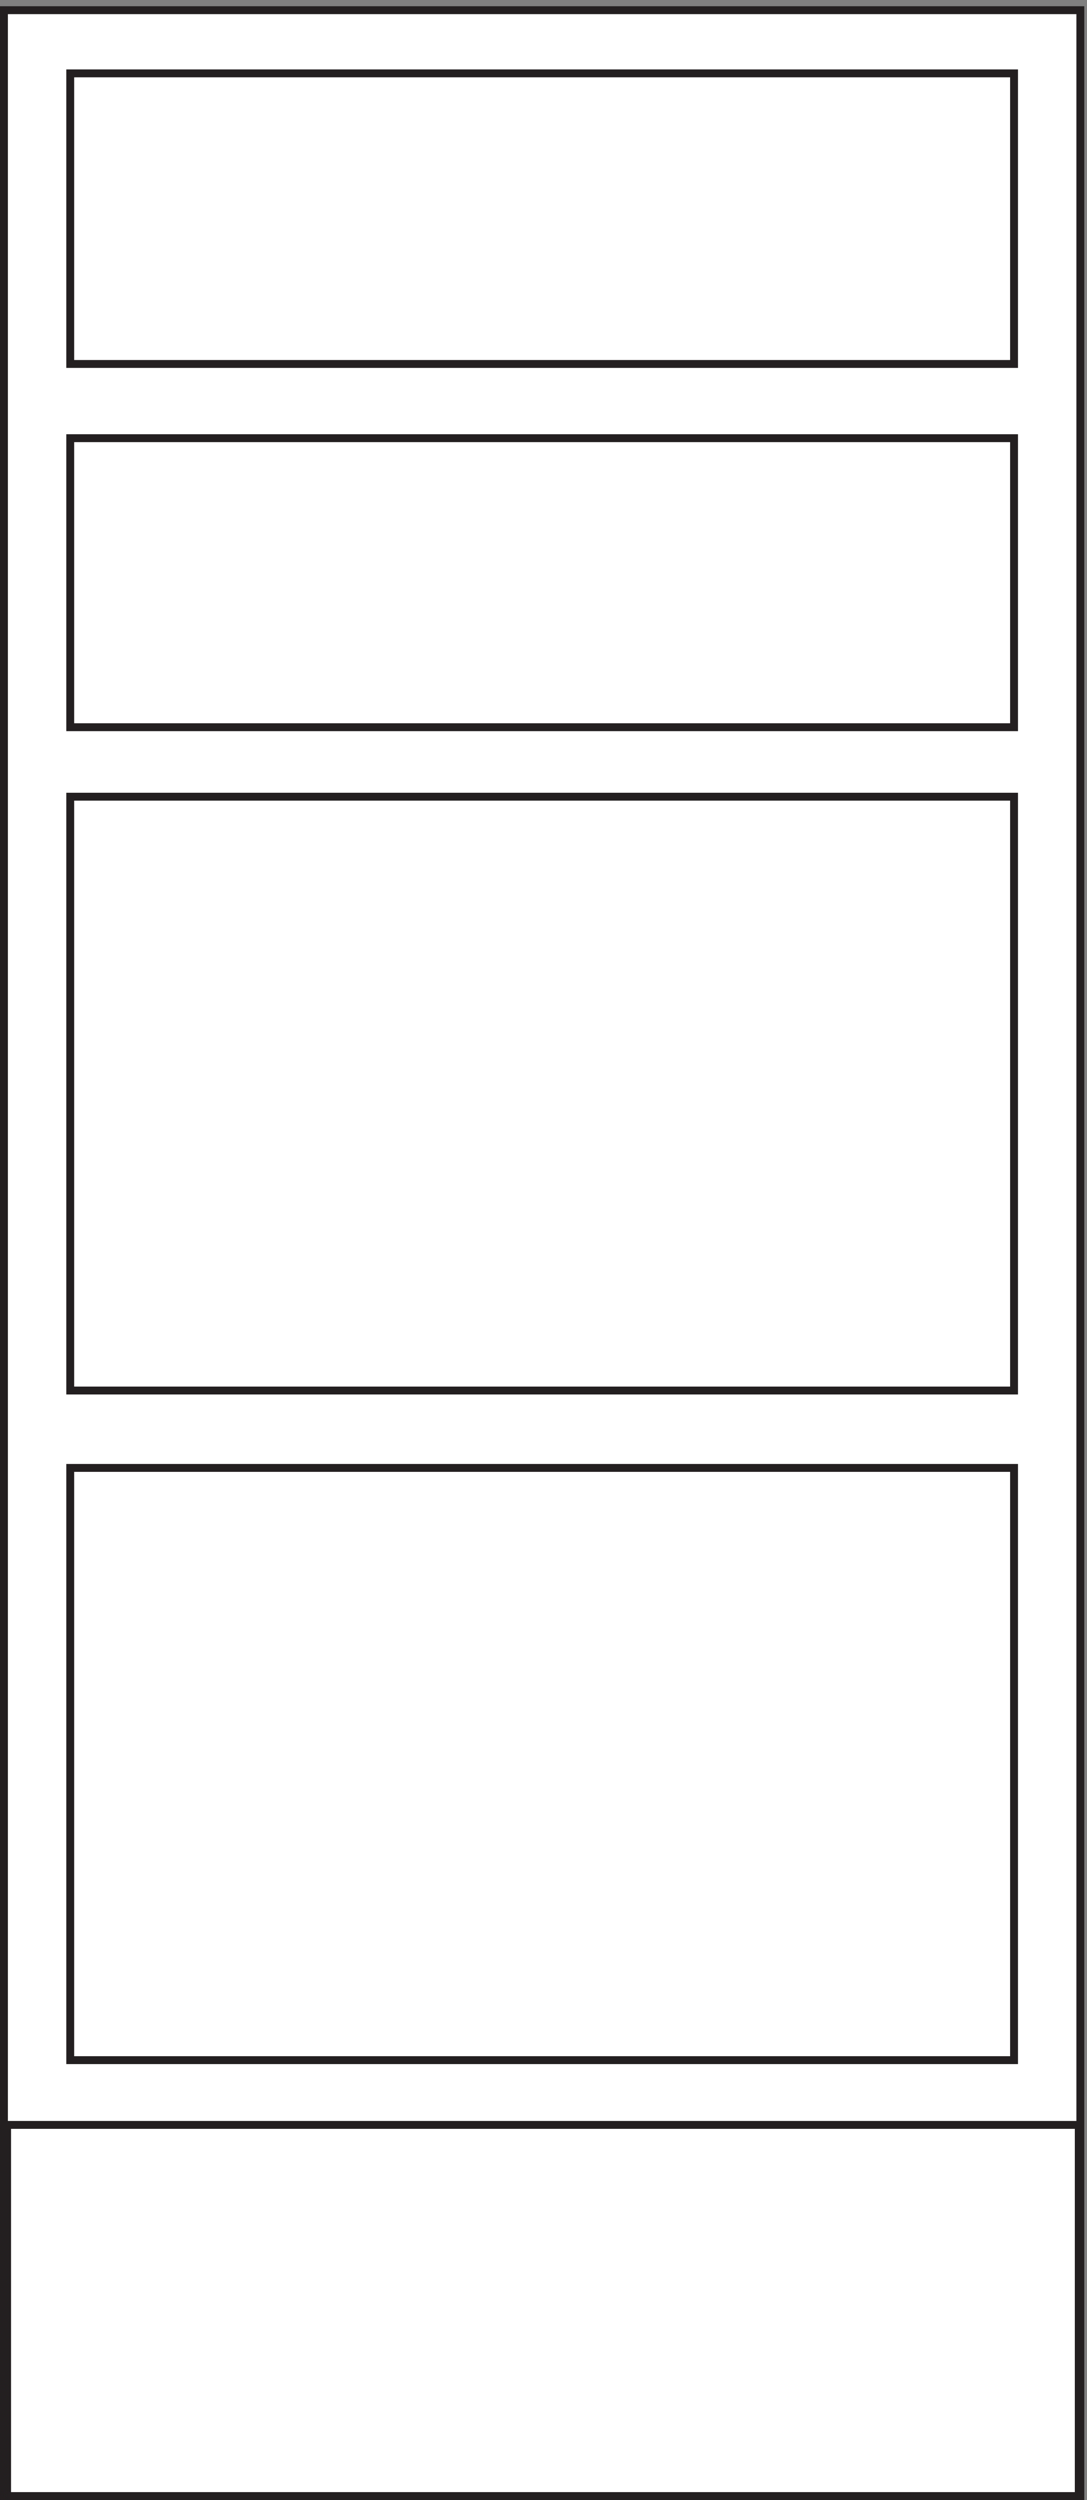
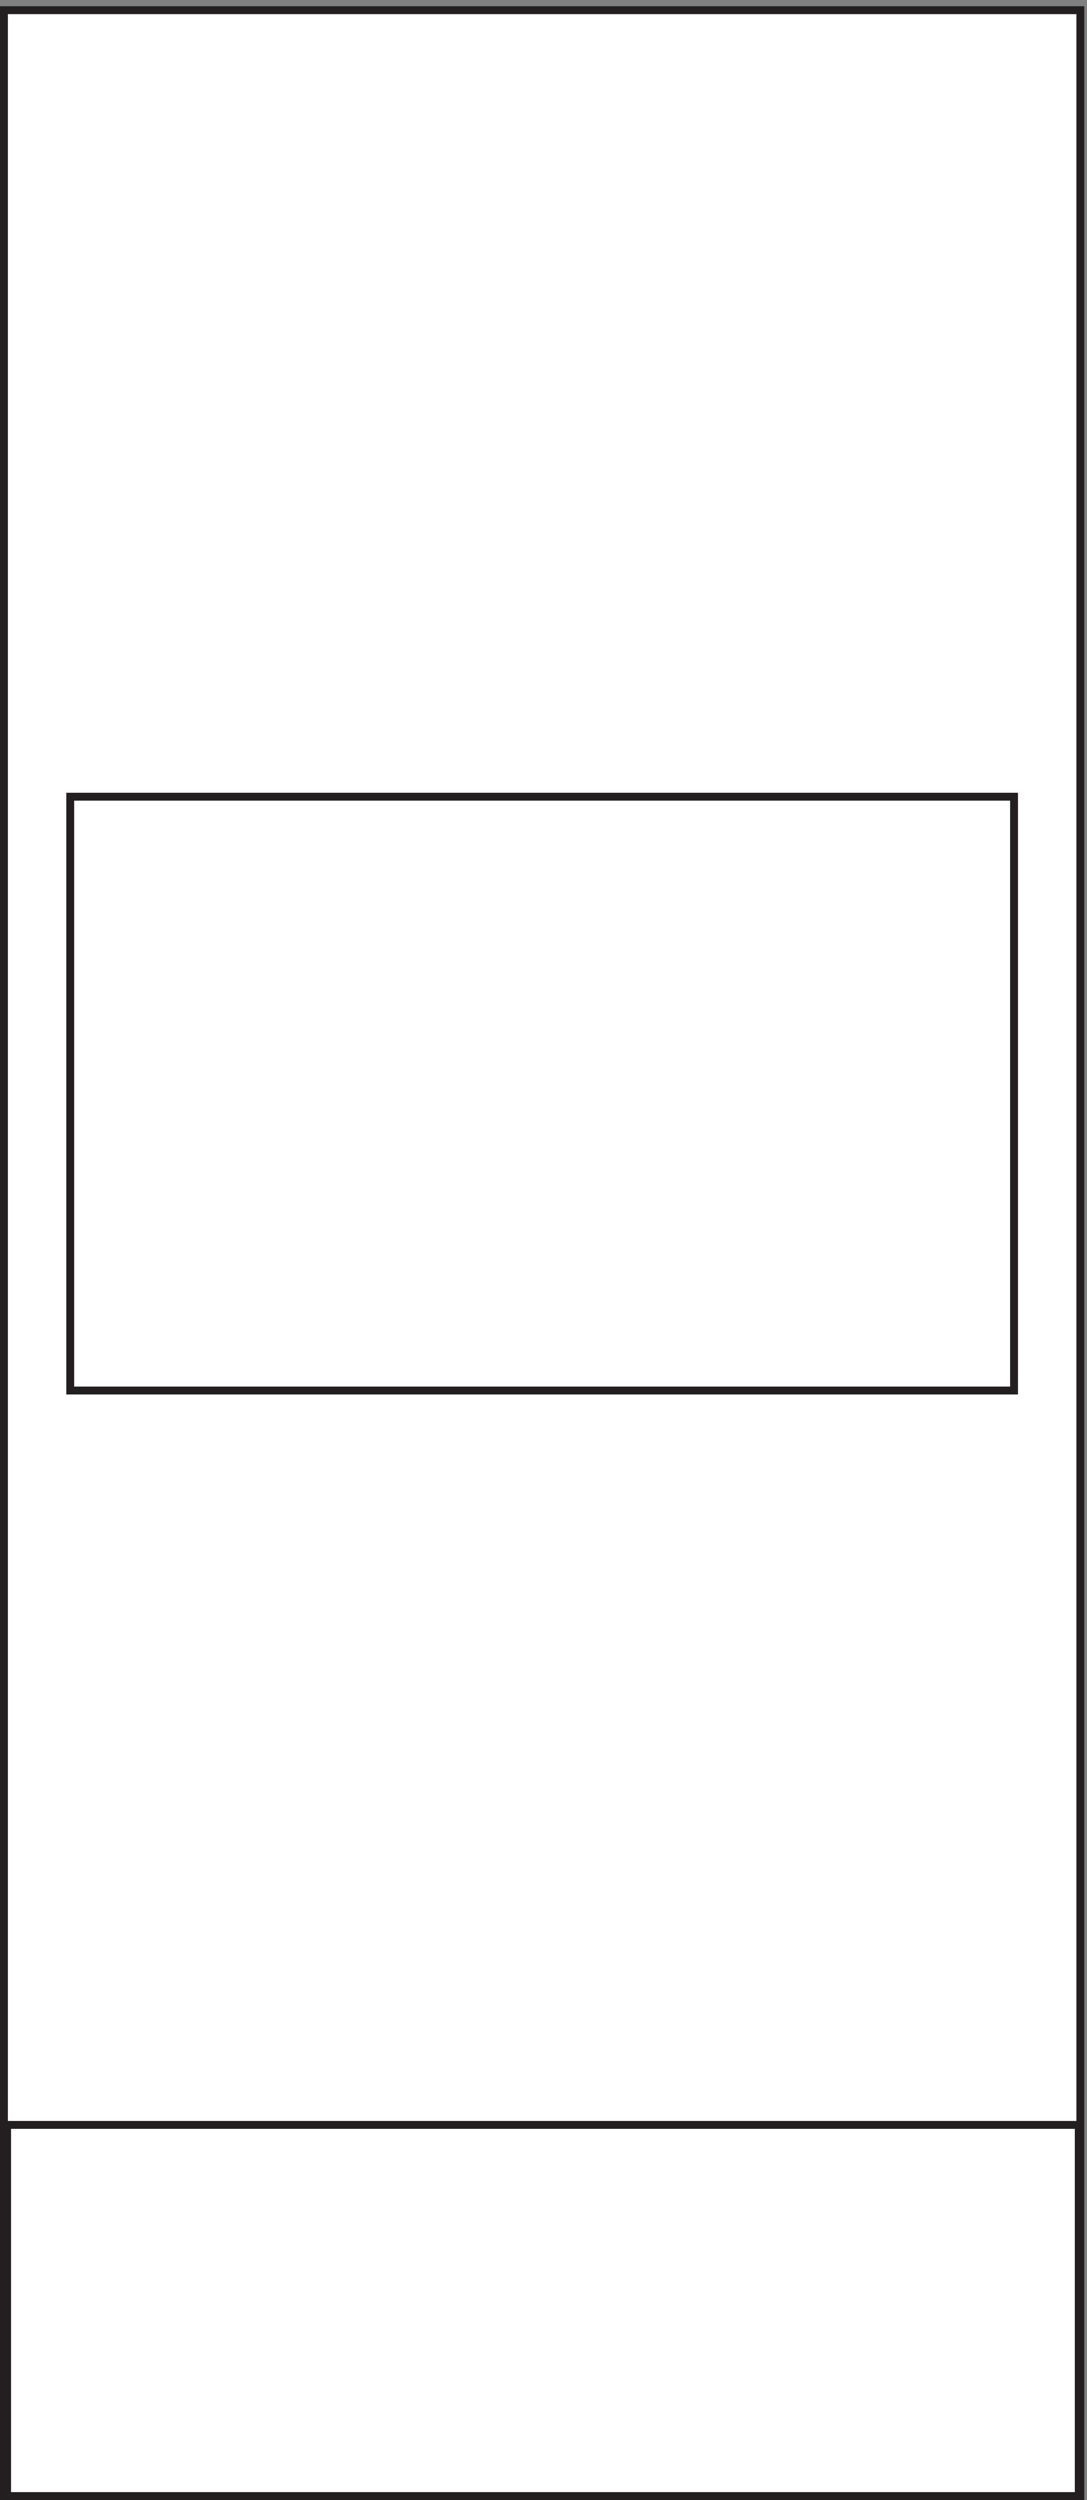
<svg xmlns="http://www.w3.org/2000/svg" xml:space="preserve" width="137.4" height="315.8">
  <rect width="100%" height="100%" fill="#808080" stroke="none" />
  <path d="M3.332 2364.66H1026.33V3.66H3.332v2361" style="fill:#fff;fill-opacity:1;fill-rule:evenodd;stroke:none" transform="matrix(.133 0 0 -.133 .056 315.788)" />
  <path d="M3.332 2364.66H1026.33V3.66H3.332Z" style="fill:none;stroke:#231f20;stroke-width:7.5;stroke-linecap:butt;stroke-linejoin:miter;stroke-miterlimit:10;stroke-dasharray:none;stroke-opacity:1" transform="matrix(.133 0 0 -.133 .056 315.788)" />
  <path d="M6.332 356.164H1024.83V3.664H6.332v352.5" style="fill:#fff;fill-opacity:1;fill-rule:evenodd;stroke:none" transform="matrix(.133 0 0 -.133 .056 315.788)" />
  <path d="M6.332 356.164H1024.83V3.664H6.332Z" style="fill:none;stroke:#231f20;stroke-width:7.5;stroke-linecap:butt;stroke-linejoin:miter;stroke-miterlimit:10;stroke-dasharray:none;stroke-opacity:1" transform="matrix(.133 0 0 -.133 .056 315.788)" />
  <path d="M66.332 980.164h897v-562.5h-897v562.5" style="fill:#fff;fill-opacity:1;fill-rule:evenodd;stroke:none" transform="matrix(.133 0 0 -.133 .056 315.788)" />
-   <path d="M66.332 980.164h897v-562.5h-897z" style="fill:none;stroke:#231f20;stroke-width:7.5;stroke-linecap:butt;stroke-linejoin:miter;stroke-miterlimit:10;stroke-dasharray:none;stroke-opacity:1" transform="matrix(.133 0 0 -.133 .056 315.788)" />
  <path d="M66.332 1617.66h897v-564h-897v564" style="fill:#fff;fill-opacity:1;fill-rule:evenodd;stroke:none" transform="matrix(.133 0 0 -.133 .056 315.788)" />
  <path d="M66.332 1617.66h897v-564h-897z" style="fill:none;stroke:#231f20;stroke-width:7.5;stroke-linecap:butt;stroke-linejoin:miter;stroke-miterlimit:10;stroke-dasharray:none;stroke-opacity:1" transform="matrix(.133 0 0 -.133 .056 315.788)" />
-   <path d="M66.332 1958.16h897v-274.5h-897v274.5" style="fill:#fff;fill-opacity:1;fill-rule:evenodd;stroke:none" transform="matrix(.133 0 0 -.133 .056 315.788)" />
-   <path d="M66.332 1958.16h897v-274.5h-897z" style="fill:none;stroke:#231f20;stroke-width:7.5;stroke-linecap:butt;stroke-linejoin:miter;stroke-miterlimit:10;stroke-dasharray:none;stroke-opacity:1" transform="matrix(.133 0 0 -.133 .056 315.788)" />
  <path d="M66.332 2304.66h897v-276h-897v276" style="fill:#fff;fill-opacity:1;fill-rule:evenodd;stroke:none" transform="matrix(.133 0 0 -.133 .056 315.788)" />
-   <path d="M66.332 2304.66h897v-276h-897z" style="fill:none;stroke:#231f20;stroke-width:7.5;stroke-linecap:butt;stroke-linejoin:miter;stroke-miterlimit:10;stroke-dasharray:none;stroke-opacity:1" transform="matrix(.133 0 0 -.133 .056 315.788)" />
</svg>